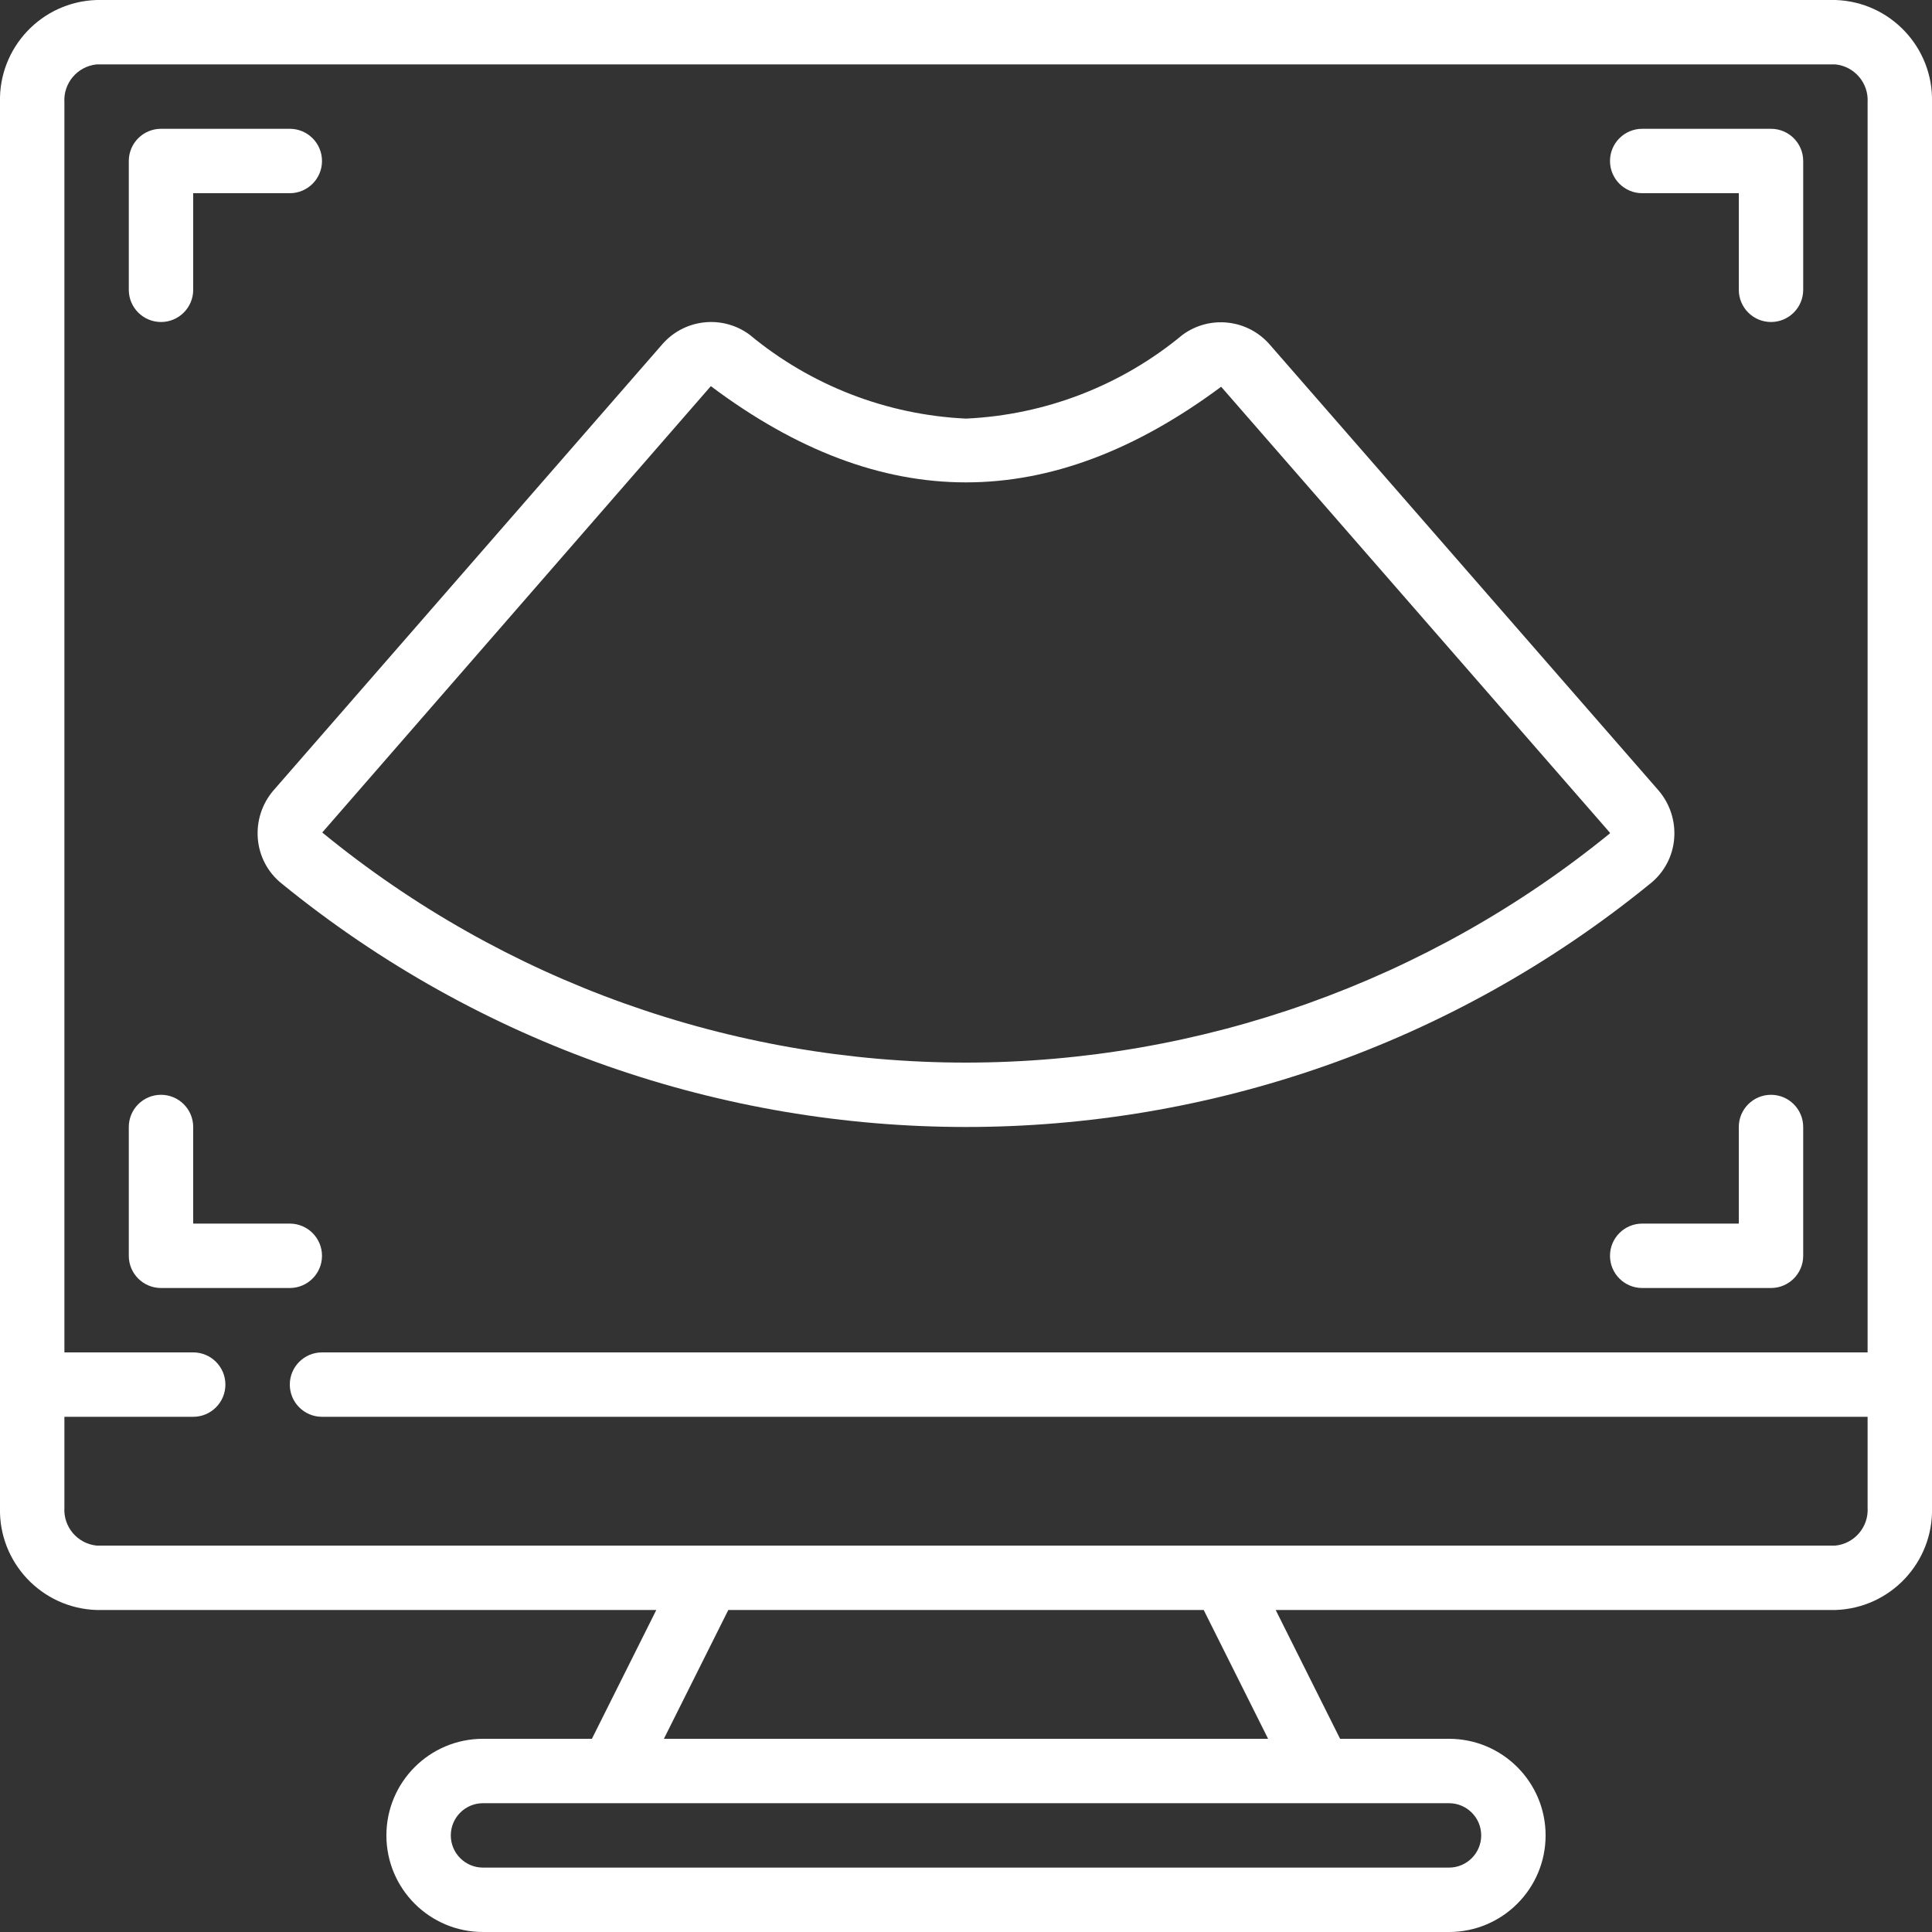
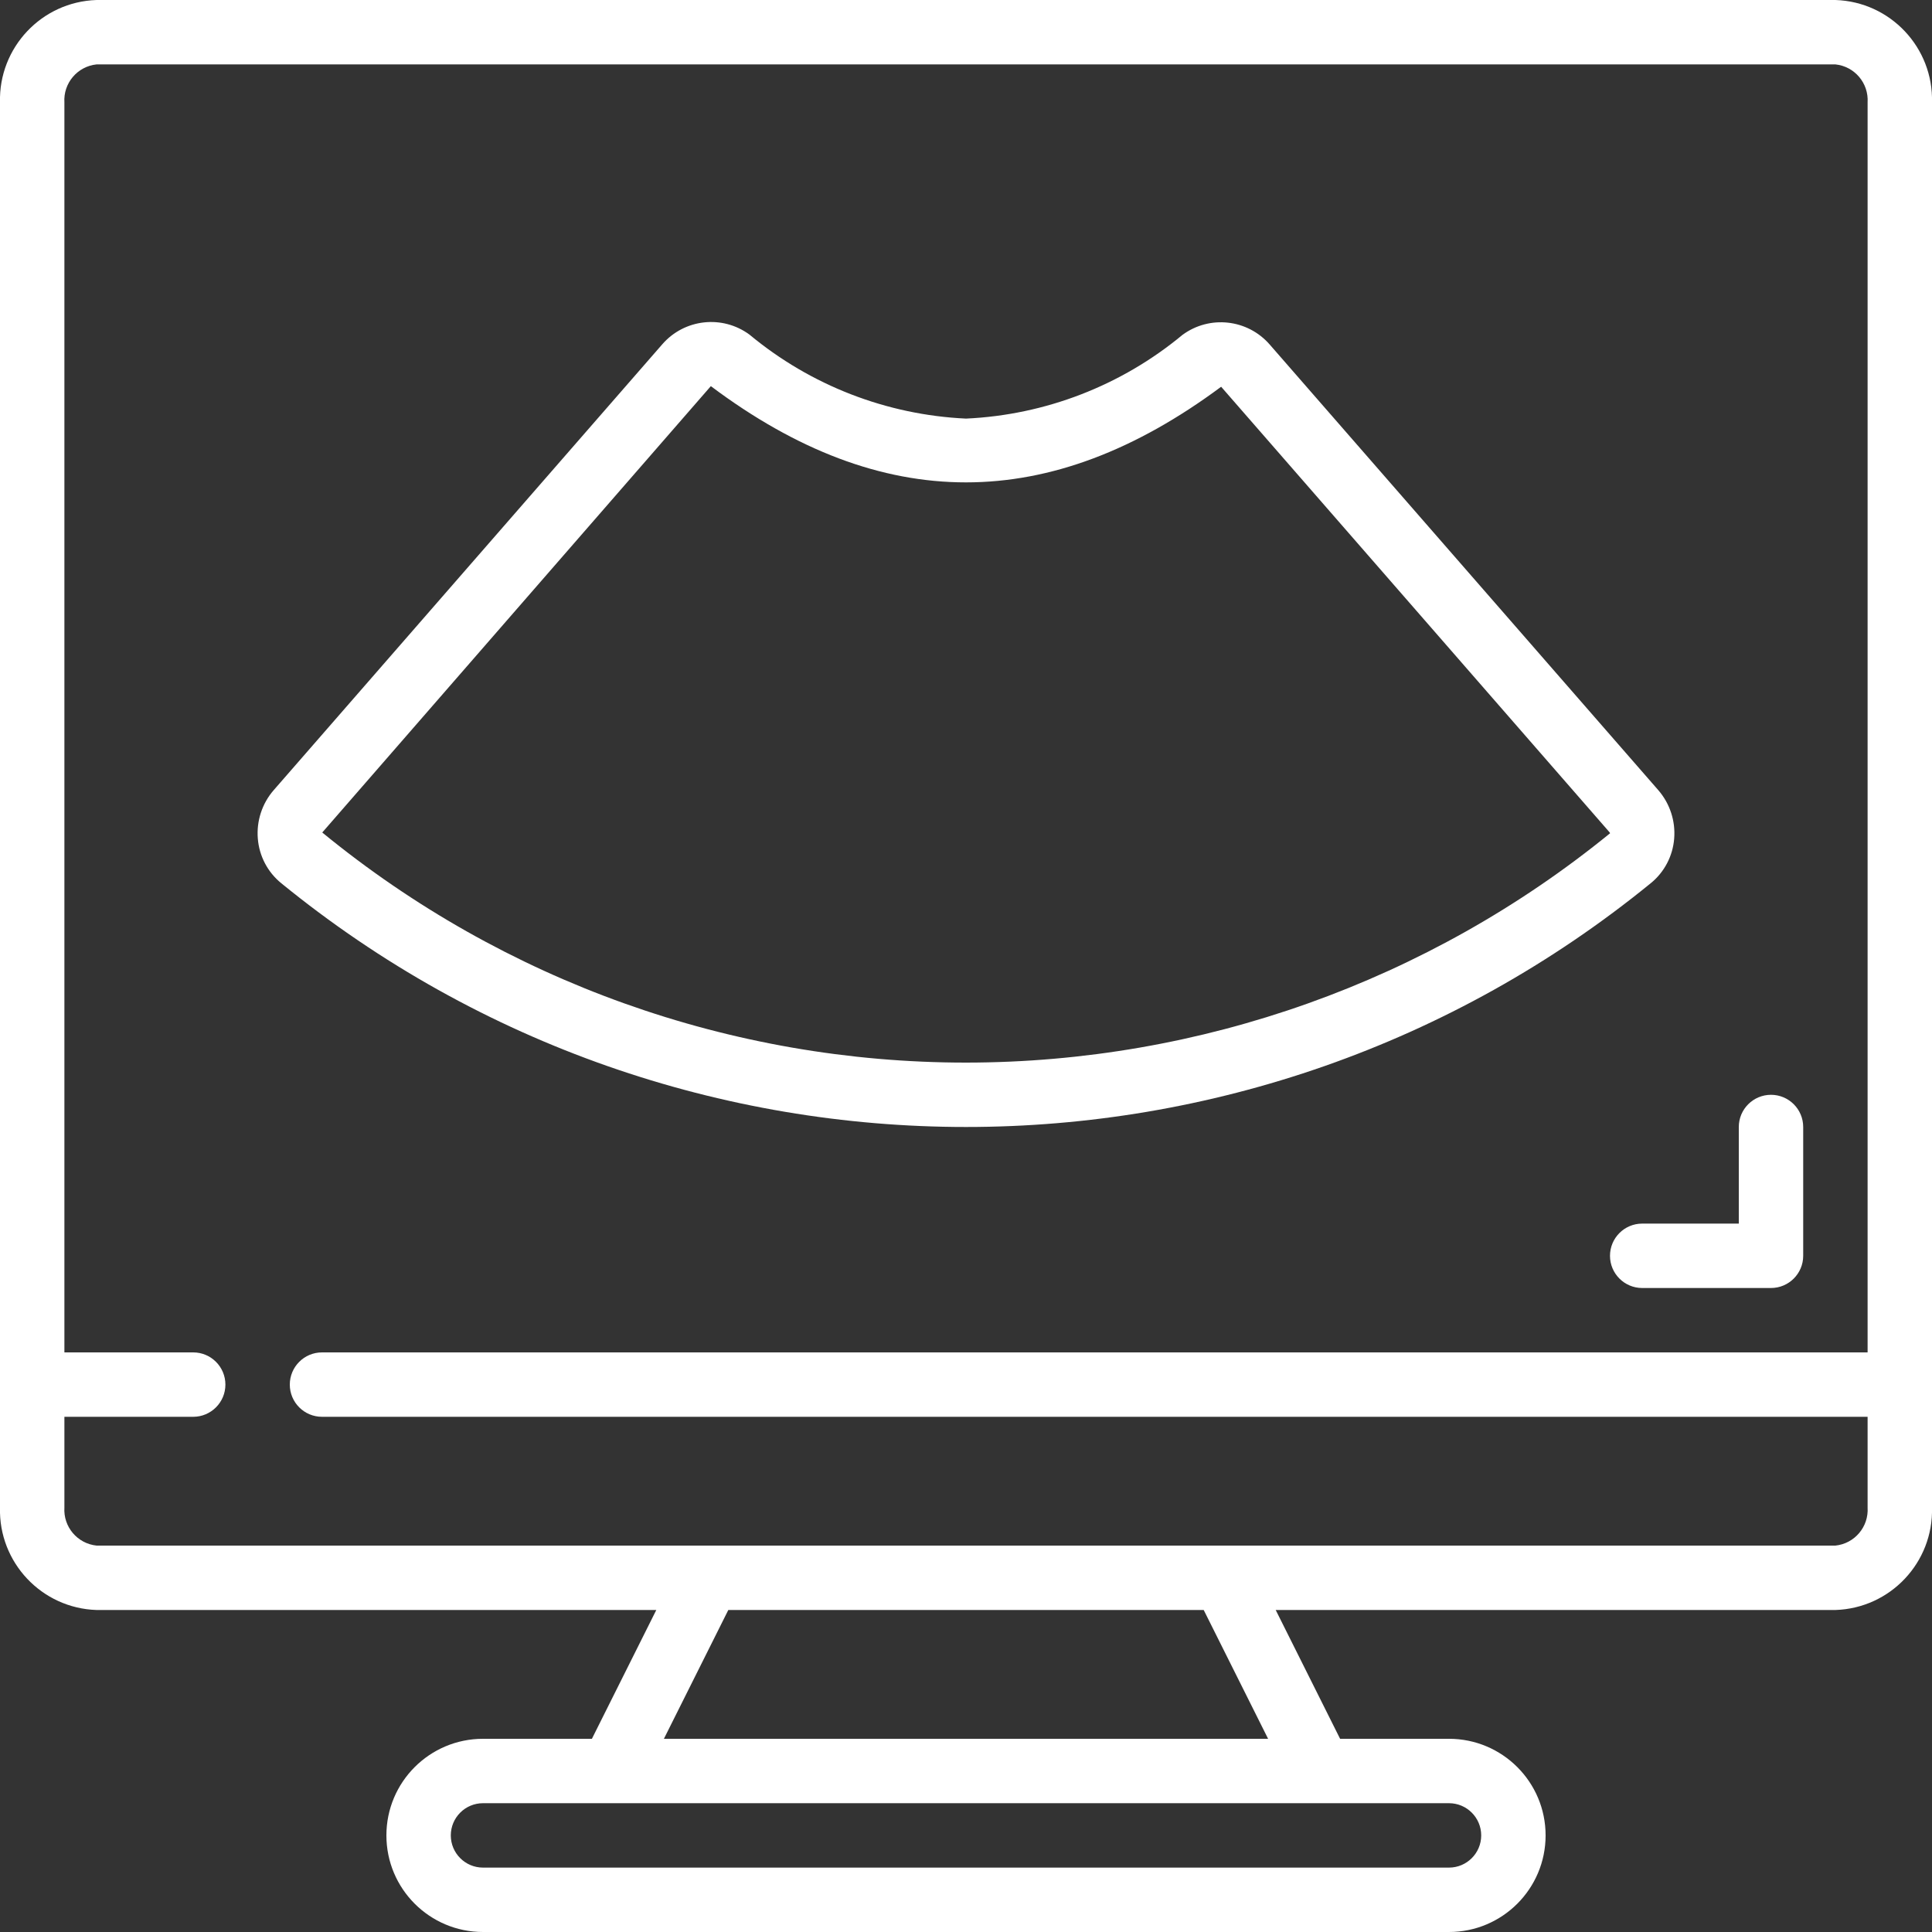
<svg xmlns="http://www.w3.org/2000/svg" version="1.1" width="512" height="512" x="0" y="0" viewBox="0 0 60 60" style="enable-background:new 0 0 512 512" xml:space="preserve">
  <rect x="0" y="0" width="60" height="60" fill="#333333" stroke="none" />
  <g>
    <g id="Page-1" fill="none" fill-rule="evenodd">
      <g id="016---Scan" fill="rgb(0,0,0)" fill-rule="nonzero" transform="translate(-1)">
        <path id="Shape" d="m58 0h-54c-1.705.054-3.046 1.477-3 3.182v43.636c-.046 1.705 1.295 3.128 3 3.182h17.382l-2 4h-3.382c-1.657 0-3 1.343-3 3s1.343 3 3 3h30c1.657 0 3-1.343 3-3s-1.343-3-3-3h-3.382l-2-4h17.382c1.705-.054 3.046-1.477 3-3.182v-43.636c.046-1.705-1.295-3.128-3-3.182zm-11 57c0 .552-.448 1-1 1h-30c-.552 0-1-.448-1-1s.448-1 1-1h30c.552 0 1 .448 1 1zm-6.618-3h-18.764l2-4h14.764zm17.618-6h-54c-.597-.062-1.038-.583-1-1.182v-2.818h4c.552 0 1-.448 1-1s-.448-1-1-1h-4v-38.818c-.038-.599.403-1.12 1-1.182h54c.597.062 1.038.583 1 1.182v38.818h-48c-.552 0-1 .448-1 1s.448 1 1 1h48v2.818c.038.599-.403 1.12-1 1.182z" fill="#ffffff" data-original="#000000" style="" />
-         <path id="Shape" d="m6 10c.552 0 1-.448 1-1v-3h3c.552 0 1-.448 1-1s-.448-1-1-1h-4c-.552 0-1 .448-1 1v4c0 .552.448 1 1 1z" fill="#ffffff" data-original="#000000" style="" />
-         <path id="Shape" d="m11 39c0-.552-.448-1-1-1h-3v-3c0-.552-.448-1-1-1s-1 .448-1 1v4c0 .552.448 1 1 1h4c.552 0 1-.448 1-1z" fill="#ffffff" data-original="#000000" style="" />
        <path id="Shape" d="m56 34c-.552 0-1 .448-1 1v3h-3c-.552 0-1 .448-1 1s.448 1 1 1h4c.552 0 1-.448 1-1v-4c0-.552-.448-1-1-1z" fill="#ffffff" data-original="#000000" style="" />
-         <path id="Shape" d="m52 6h3v3c0 .552.448 1 1 1s1-.448 1-1v-4c0-.552-.448-1-1-1h-4c-.552 0-1 .448-1 1s.448 1 1 1z" fill="#ffffff" data-original="#000000" style="" />
        <path id="Shape" d="m9.007 26.045c.043.54.305 1.04.725 1.382 12.381 10.097 30.155 10.097 42.536 0 .42-.342.682-.842.725-1.382.045-.548-.133-1.091-.493-1.506l-12.068-13.839c-.687-.79-1.866-.921-2.709-.3-1.899 1.575-4.259 2.487-6.723 2.6-2.465-.115-4.826-1.031-6.724-2.608-.843-.621-2.021-.49-2.708.3l-12.068 13.847c-.361.415-.538.958-.493 1.506zm14.069-14.053c5.32 3.992 10.528 3.972 15.848.019l12.068 13.843.01.024c-5.65 4.603-12.714 7.118-20.002 7.122-7.29 0-14.354-2.525-19.992-7.146z" fill="#ffffff" data-original="#000000" style="" />
      </g>
    </g>
  </g>
</svg>